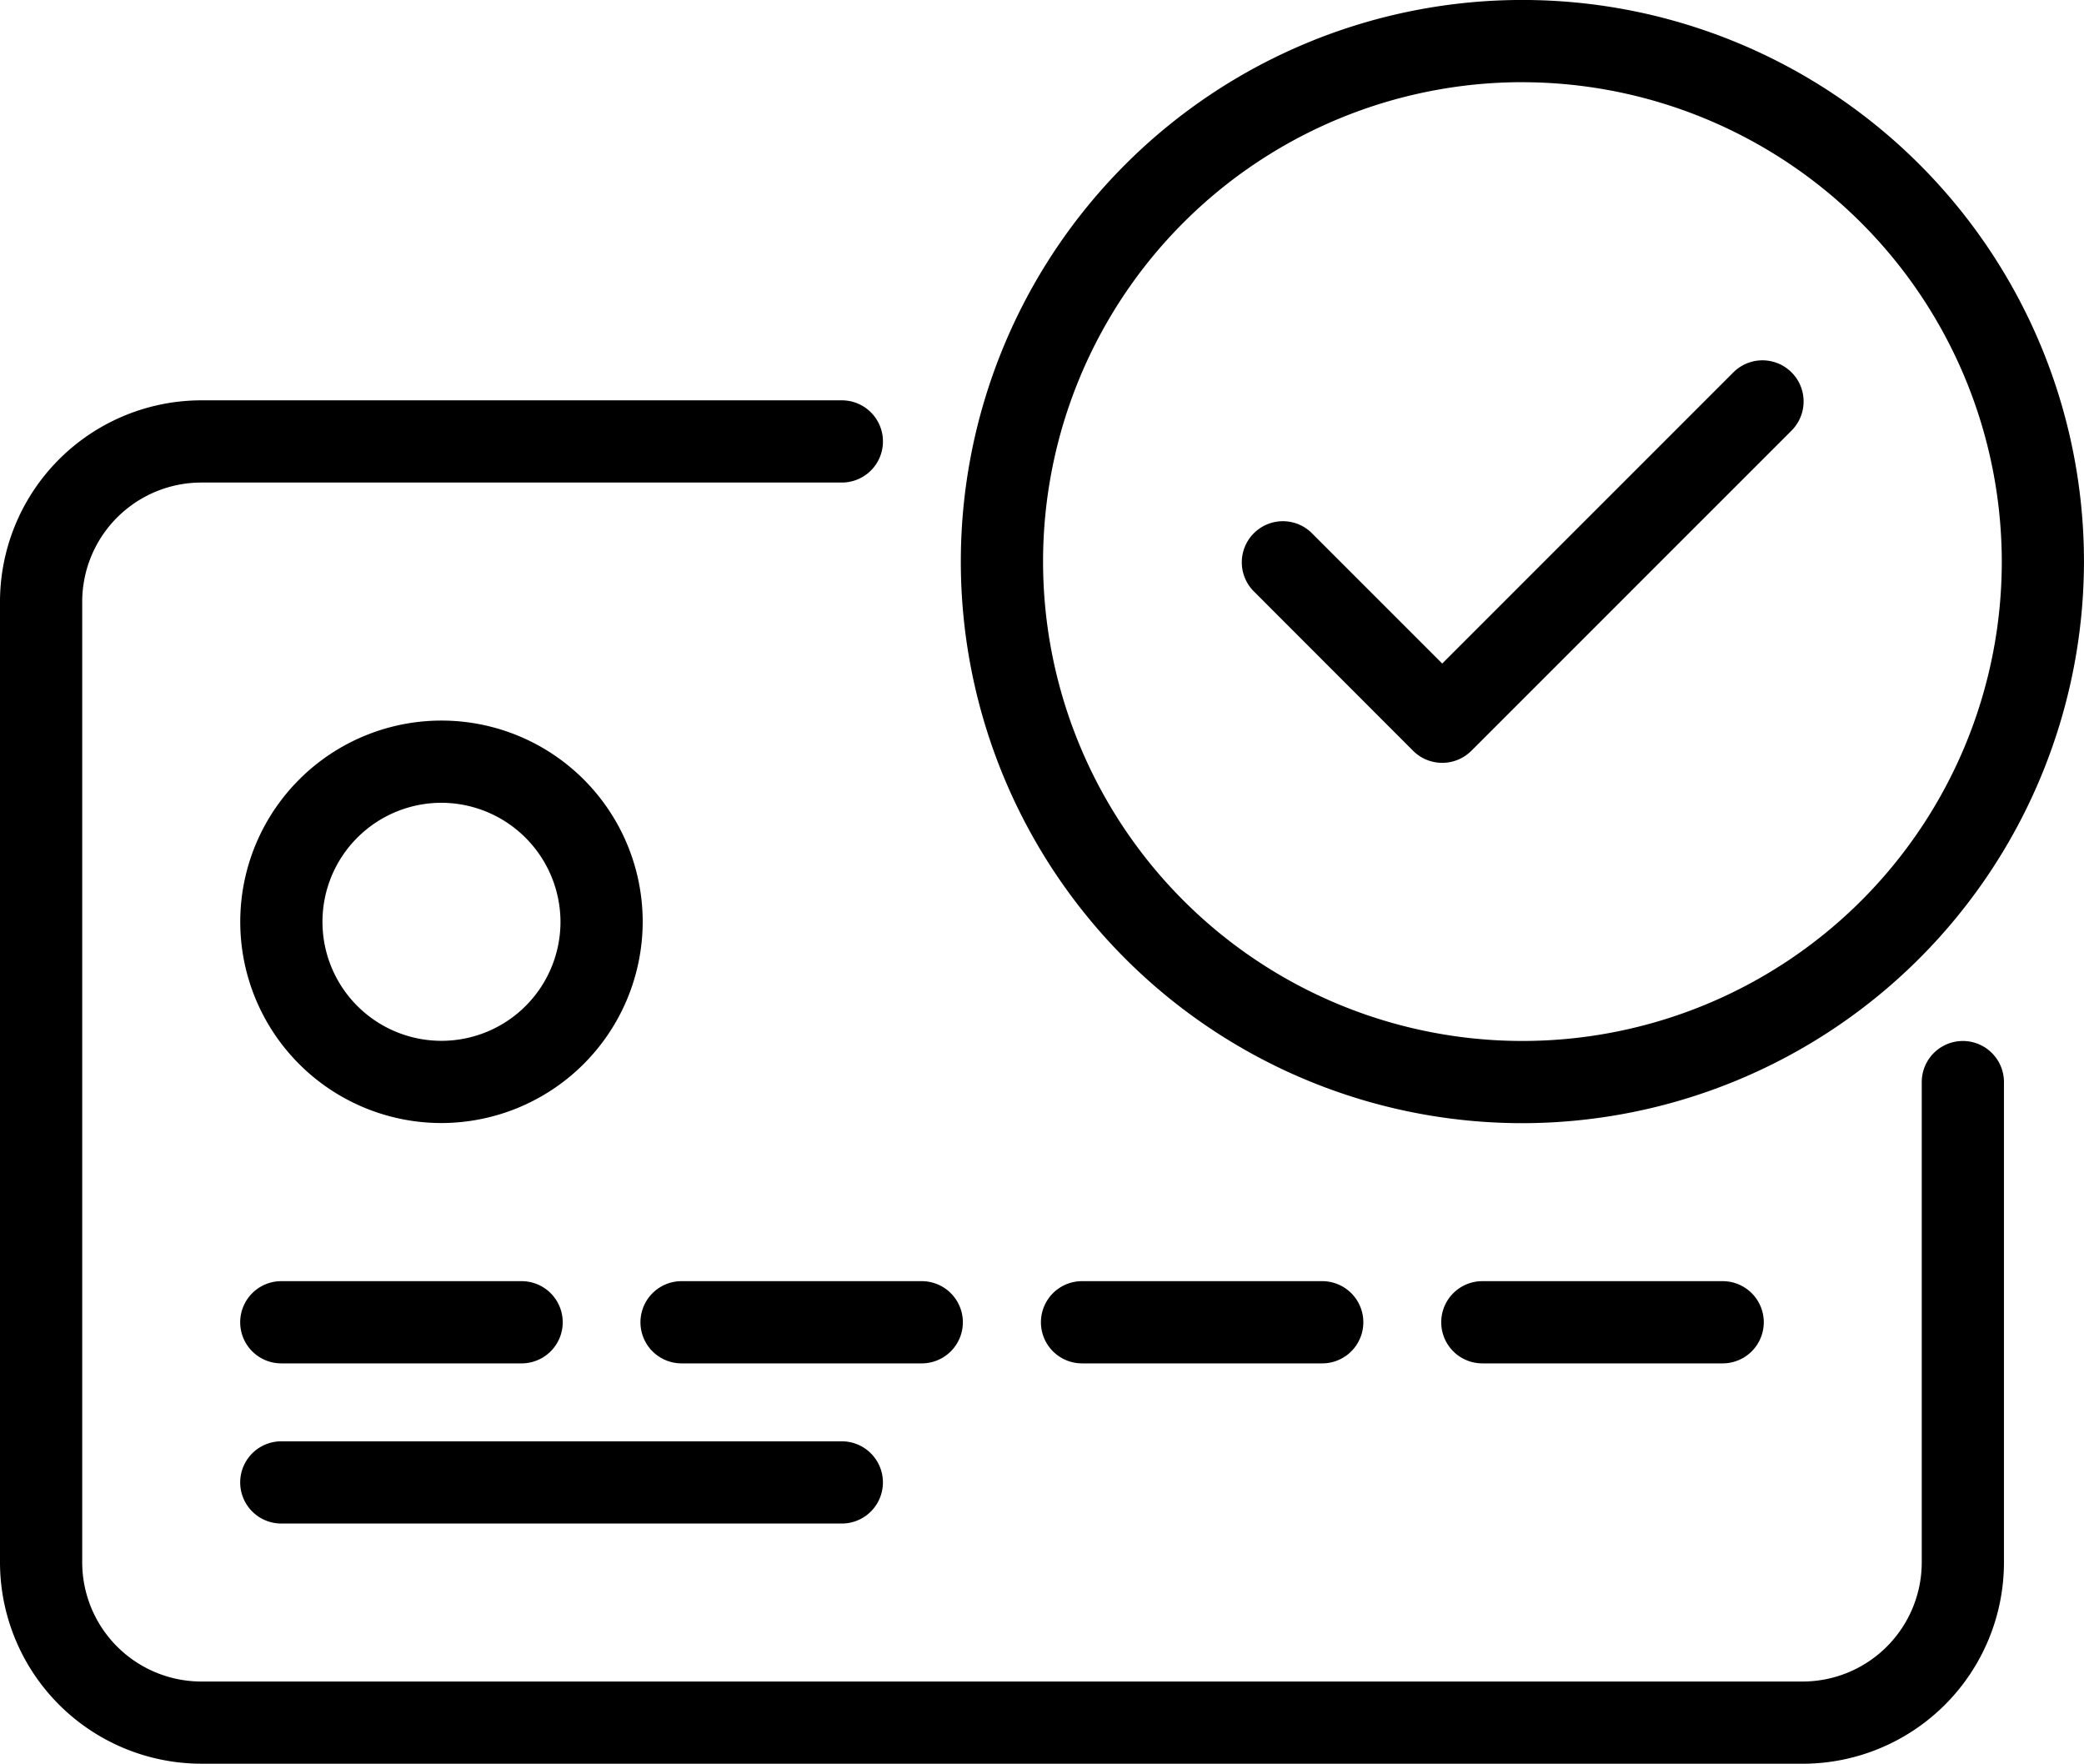
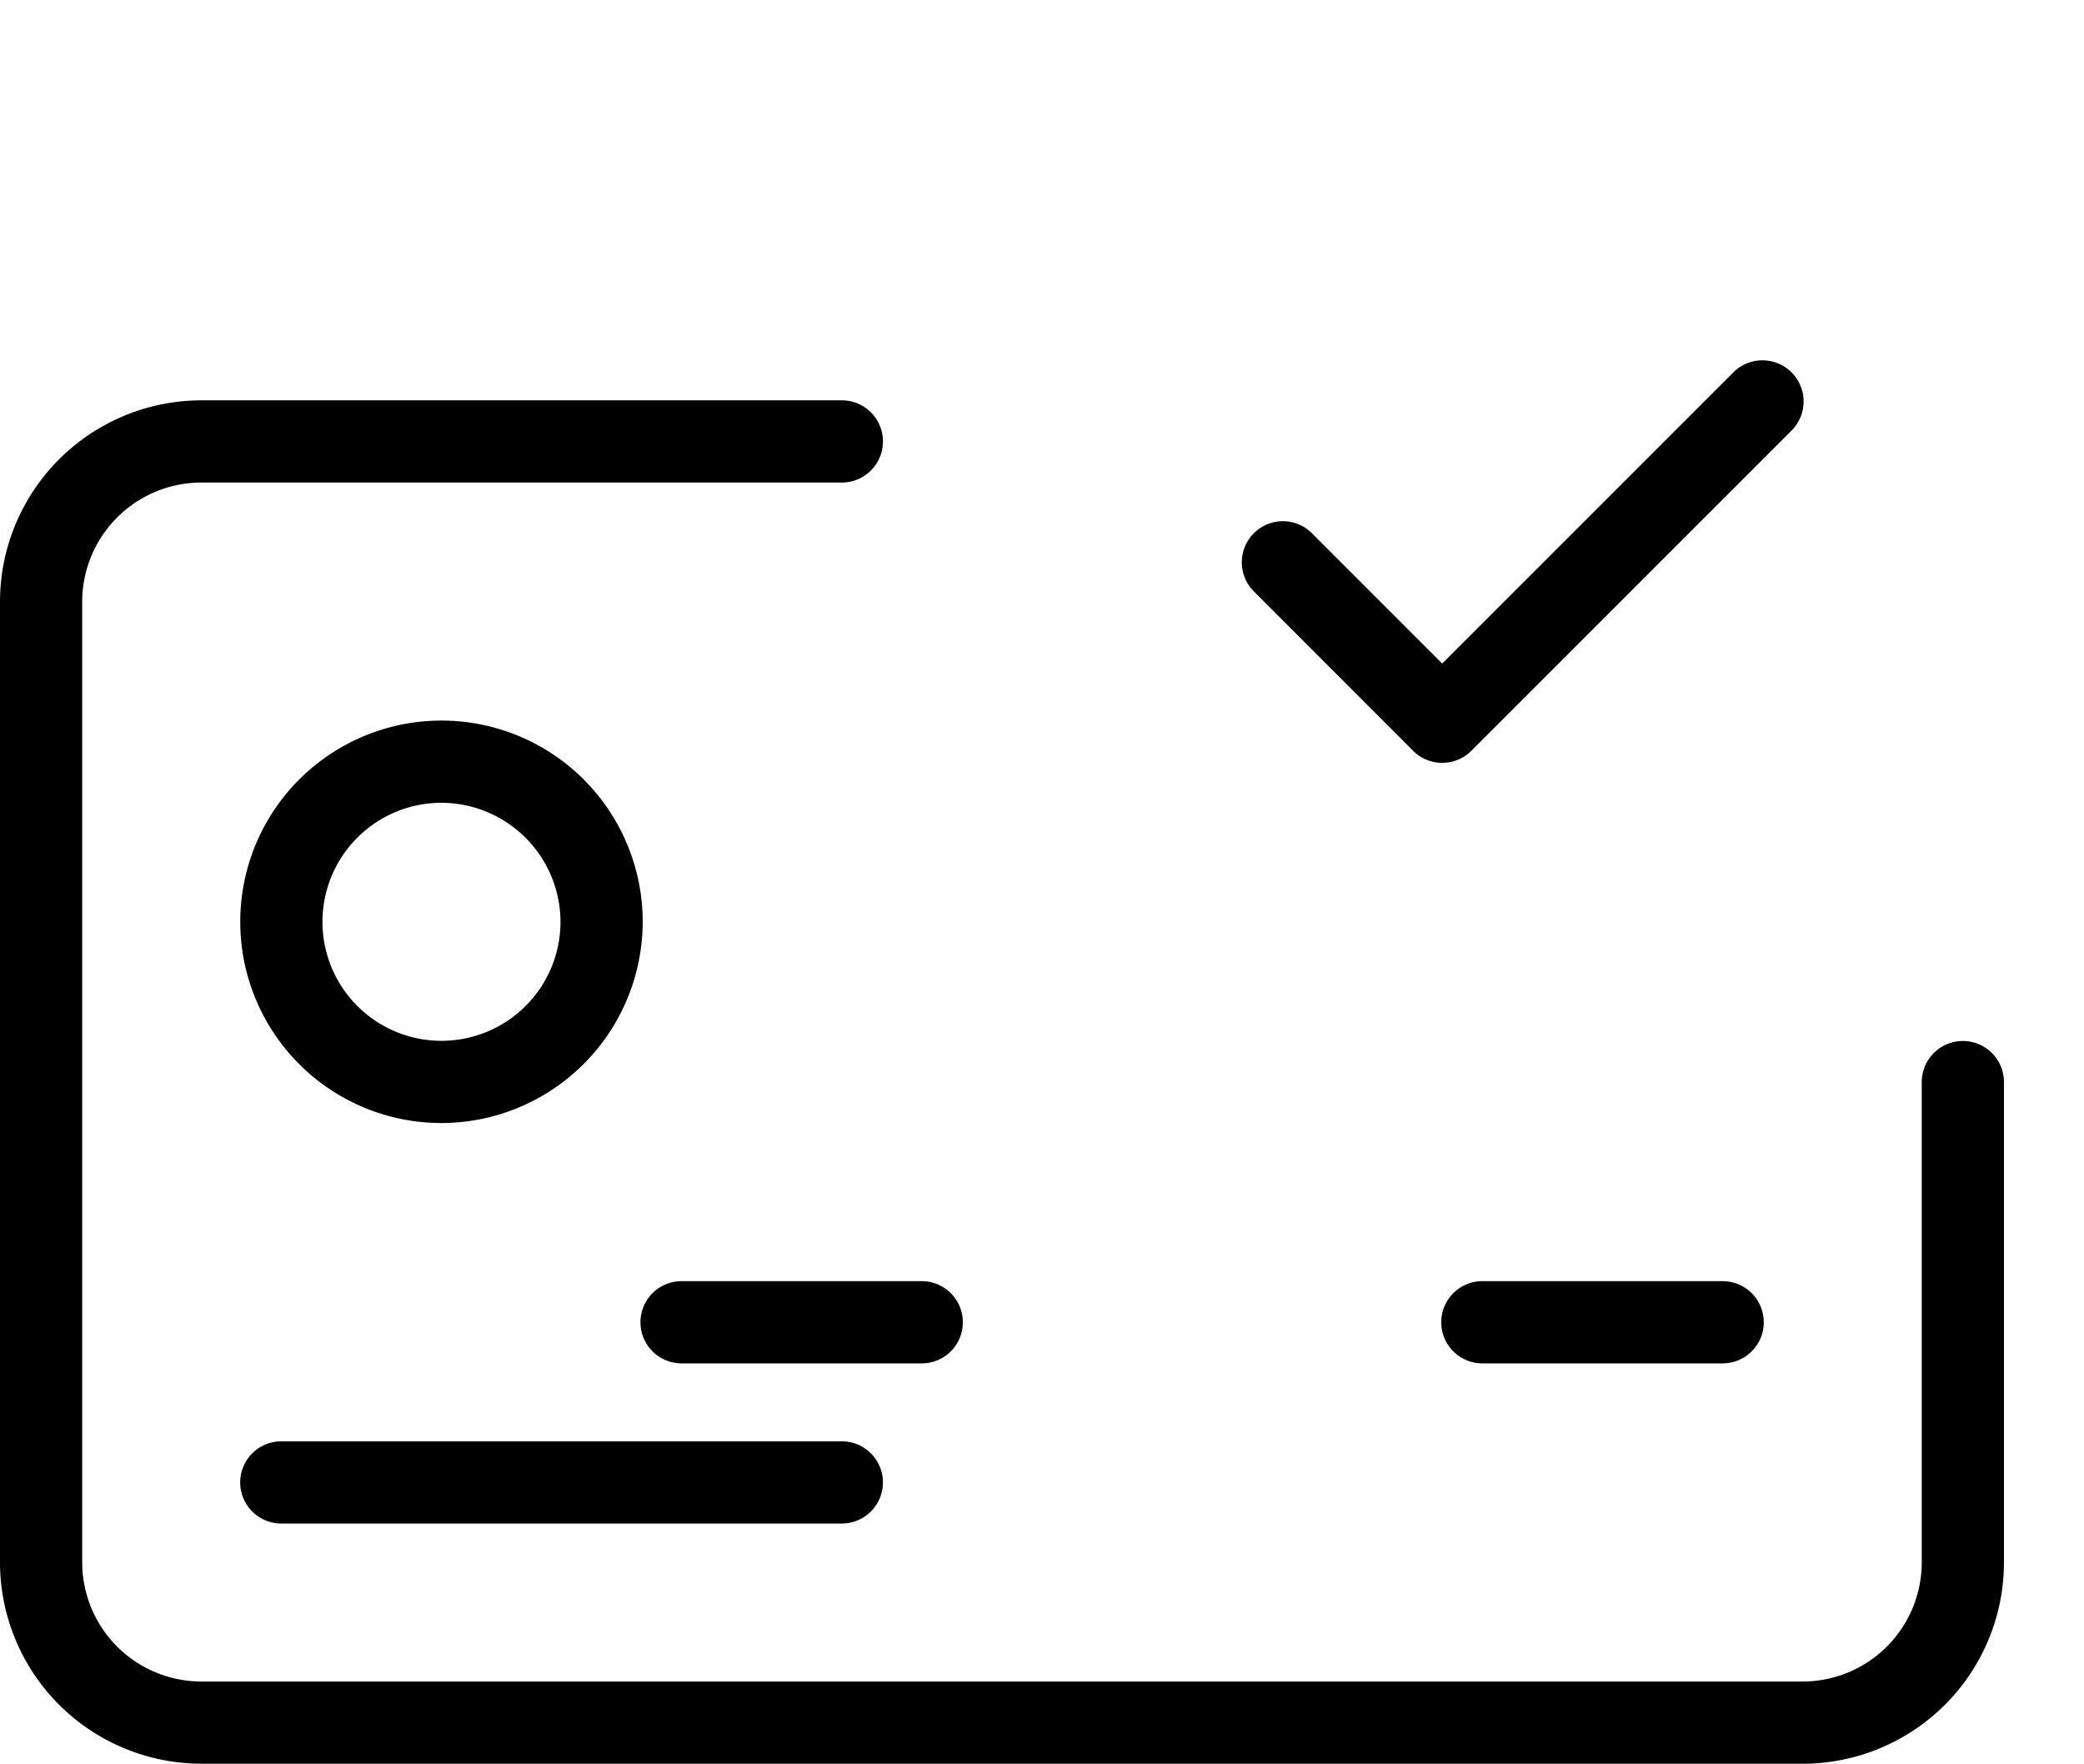
<svg xmlns="http://www.w3.org/2000/svg" width="61.447" height="52" viewBox="0 0 61.447 52">
  <g id="Grupo_336" data-name="Grupo 336" transform="translate(-1031 -2696)">
    <path id="Trazado_414" data-name="Trazado 414" d="M13.48,14.06h0a1.214,1.214,0,0,1-.858-.354L7.906,8.985A1.212,1.212,0,0,1,9.617,7.269l3.863,3.863,8.584-8.584A1.213,1.213,0,0,1,23.78,4.264l-9.442,9.442a1.214,1.214,0,0,1-.858.354" transform="translate(1060.044 2704.431)" />
    <path id="Trazado_415" data-name="Trazado 415" d="M7.4,16.249a5.933,5.933,0,1,1,5.933-5.933A5.943,5.943,0,0,1,7.4,16.249m0-9.442a3.509,3.509,0,1,0,3.509,3.509A3.519,3.519,0,0,0,7.4,6.807" transform="translate(1036.617 2712.862)" />
-     <path id="Trazado_416" data-name="Trazado 416" d="M9.759,10.217H2.673a1.212,1.212,0,0,1,0-2.424H9.759a1.212,1.212,0,0,1,0,2.424" transform="translate(1036.621 2725.98)" />
    <path id="Trazado_417" data-name="Trazado 417" d="M12.189,10.217H5.108a1.212,1.212,0,0,1,0-2.424h7.082a1.212,1.212,0,0,1,0,2.424" transform="translate(1045.988 2725.98)" />
-     <path id="Trazado_418" data-name="Trazado 418" d="M14.625,10.217H7.544a1.212,1.212,0,0,1,0-2.424h7.082a1.212,1.212,0,0,1,0,2.424" transform="translate(1055.36 2725.98)" />
    <path id="Trazado_419" data-name="Trazado 419" d="M17.065,10.217H9.979a1.212,1.212,0,1,1,0-2.424h7.086a1.212,1.212,0,0,1,0,2.424" transform="translate(1064.728 2725.98)" />
    <path id="Trazado_420" data-name="Trazado 420" d="M19.2,11.191H2.673a1.212,1.212,0,1,1,0-2.424H19.2a1.212,1.212,0,1,1,0,2.424" transform="translate(1036.621 2729.728)" />
-     <path id="Trazado_421" data-name="Trazado 421" d="M22.4,33.115A16.558,16.558,0,1,1,38.96,16.558,16.577,16.577,0,0,1,22.4,33.115m0-30.692A14.134,14.134,0,1,0,36.537,16.558,14.153,14.153,0,0,0,22.4,2.424" transform="translate(1053.486 2696)" />
    <path id="Trazado_422" data-name="Trazado 422" d="M53.153,42.632H5.938A5.943,5.943,0,0,1,0,36.7V8.368A5.943,5.943,0,0,1,5.938,2.435H24.822a1.212,1.212,0,0,1,0,2.424H5.938A3.516,3.516,0,0,0,2.424,8.368V36.7a3.516,3.516,0,0,0,3.514,3.509H53.153A3.515,3.515,0,0,0,56.663,36.7V22.536a1.212,1.212,0,0,1,2.424,0V36.7a5.939,5.939,0,0,1-5.933,5.933" transform="translate(1031 2705.368)" />
  </g>
</svg>